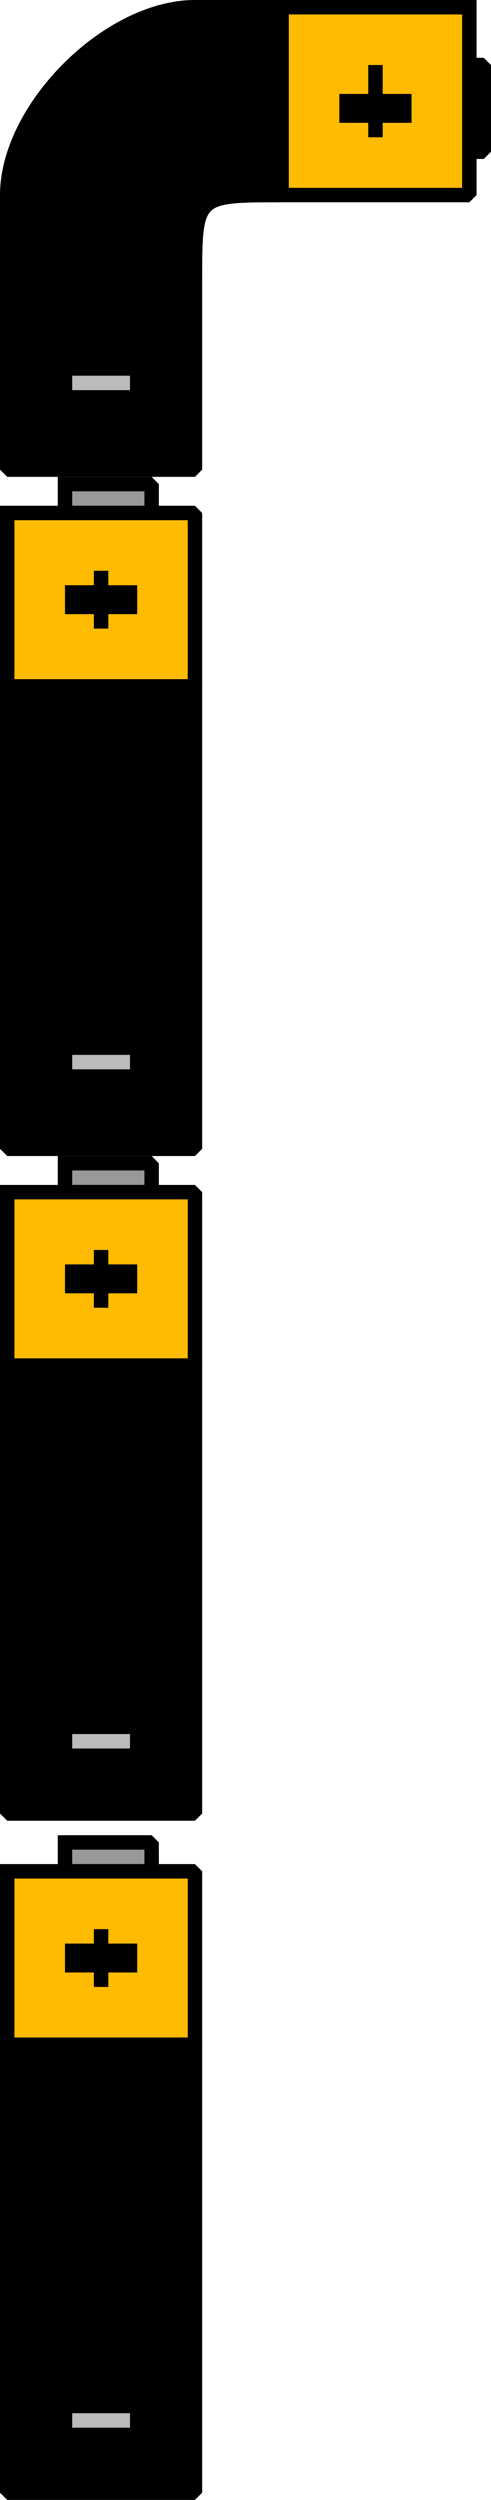
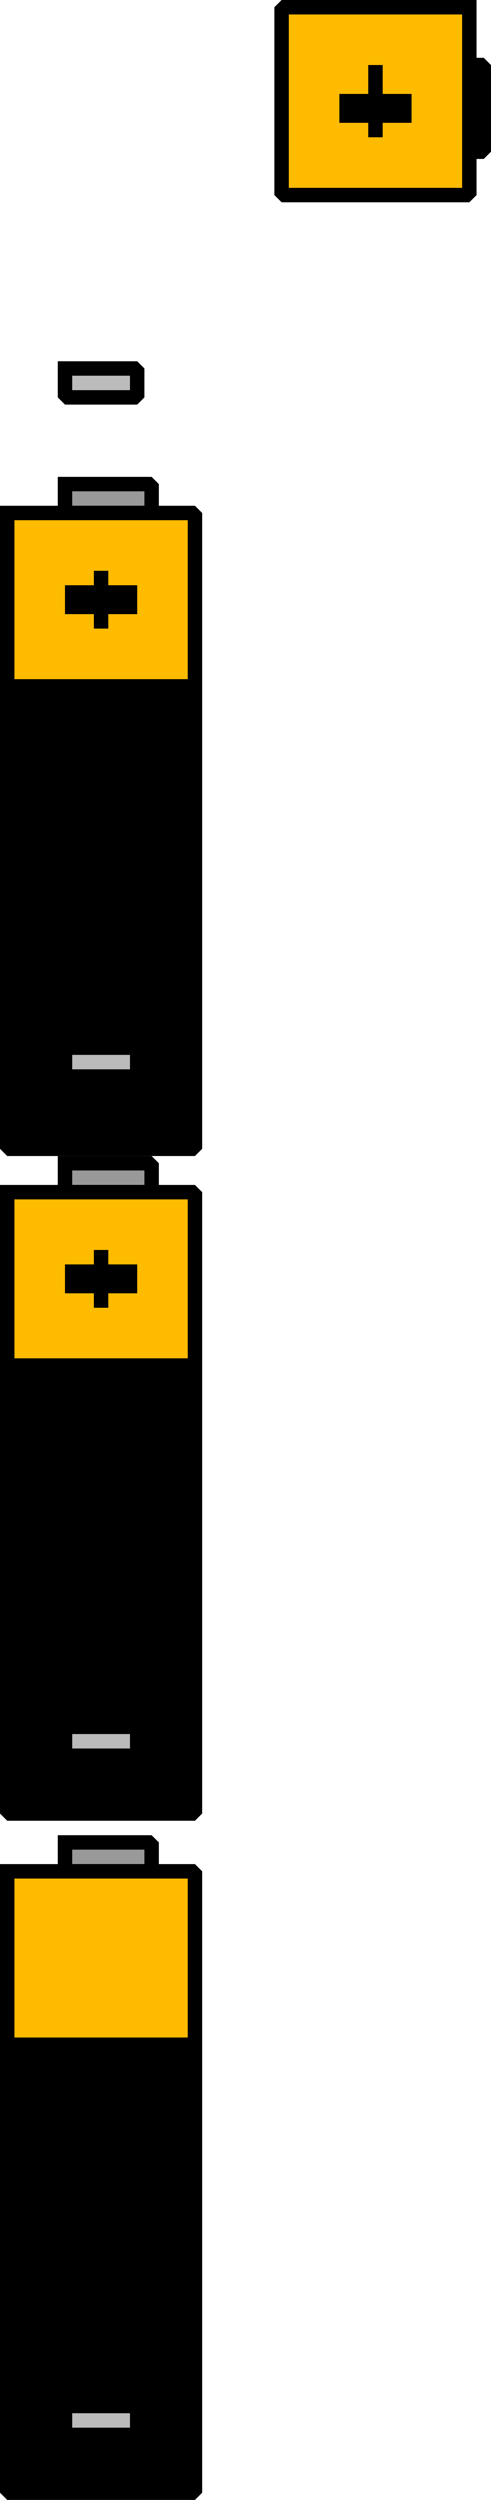
<svg xmlns="http://www.w3.org/2000/svg" width="34" height="173" version="1.2">
  <g fill="none" fill-rule="evenodd" stroke="#000" stroke-linecap="square" stroke-linejoin="bevel" font-family="'Sans Serif'" font-size="12.5" font-weight="400">
    <path fill="#000" stroke-linecap="butt" d="M.5 47.5h13v32H.5v-32" vector-effect="non-scaling-stroke" />
    <path fill="#bbb" stroke-linecap="butt" d="M4.5 72.5h5v2h-5v-2" vector-effect="non-scaling-stroke" />
    <path fill="#999" stroke-linecap="butt" d="M4.5 33.5v2h6v-2h-6" vector-effect="non-scaling-stroke" />
    <path fill="#fb0" stroke-linecap="butt" d="M.5 35.5v12h13v-12H.5" vector-effect="non-scaling-stroke" />
    <path fill="#000" stroke="none" d="M4.5 42.5v-2h2v-1h1v1h2v2h-2v1h-1v-1h-2" />
    <path fill="#000" stroke-linecap="butt" d="M.5 141.5h13v31H.5v-31" vector-effect="non-scaling-stroke" />
    <path fill="#bbb" stroke-linecap="butt" d="M4.5 166.5h5v2h-5v-2" vector-effect="non-scaling-stroke" />
    <path fill="#999" stroke-linecap="butt" d="M4.5 127.5v2h6v-2h-6" vector-effect="non-scaling-stroke" />
    <path fill="#fb0" stroke-linecap="butt" d="M.5 129.5v12h13v-12H.5" vector-effect="non-scaling-stroke" />
-     <path fill="#000" stroke="none" d="M4.5 136.5v-2h2v-1h1v1h2v2h-2v1h-1v-1h-2" />
    <path fill="#000" stroke-linecap="butt" d="M.5 94.5h13v31H.5v-31" vector-effect="non-scaling-stroke" />
    <path fill="#bbb" stroke-linecap="butt" d="M4.5 119.5h5v2h-5v-2" vector-effect="non-scaling-stroke" />
    <path fill="#999" stroke-linecap="butt" d="M4.5 80.5v2h6v-2h-6" vector-effect="non-scaling-stroke" />
    <path fill="#fb0" stroke-linecap="butt" d="M.5 82.5v12h13v-12H.5" vector-effect="non-scaling-stroke" />
    <path fill="#000" stroke="none" d="M4.5 89.5v-2h2v-1h1v1h2v2h-2v1h-1v-1h-2" />
-     <path fill="#000" stroke-linecap="butt" d="M19.5.5v13c-6 0-6 0-6 6v13H.5v-19c0-6 7-13 13-13h6" vector-effect="non-scaling-stroke" />
    <path fill="#999" stroke-linecap="butt" d="M32.5 4.5h1v6h-1v-6" vector-effect="non-scaling-stroke" />
    <path fill="#fb0" stroke-linecap="butt" d="M32.5.5h-13v13h13V.5" vector-effect="non-scaling-stroke" />
    <path fill="#000" stroke="none" d="M25.5 4.5h1v2h2v2h-2v1h-1v-1h-2v-2h2v-2" />
    <path fill="#bbb" stroke-linecap="butt" d="M4.5 25.5h5v2h-5v-2" vector-effect="non-scaling-stroke" />
  </g>
</svg>